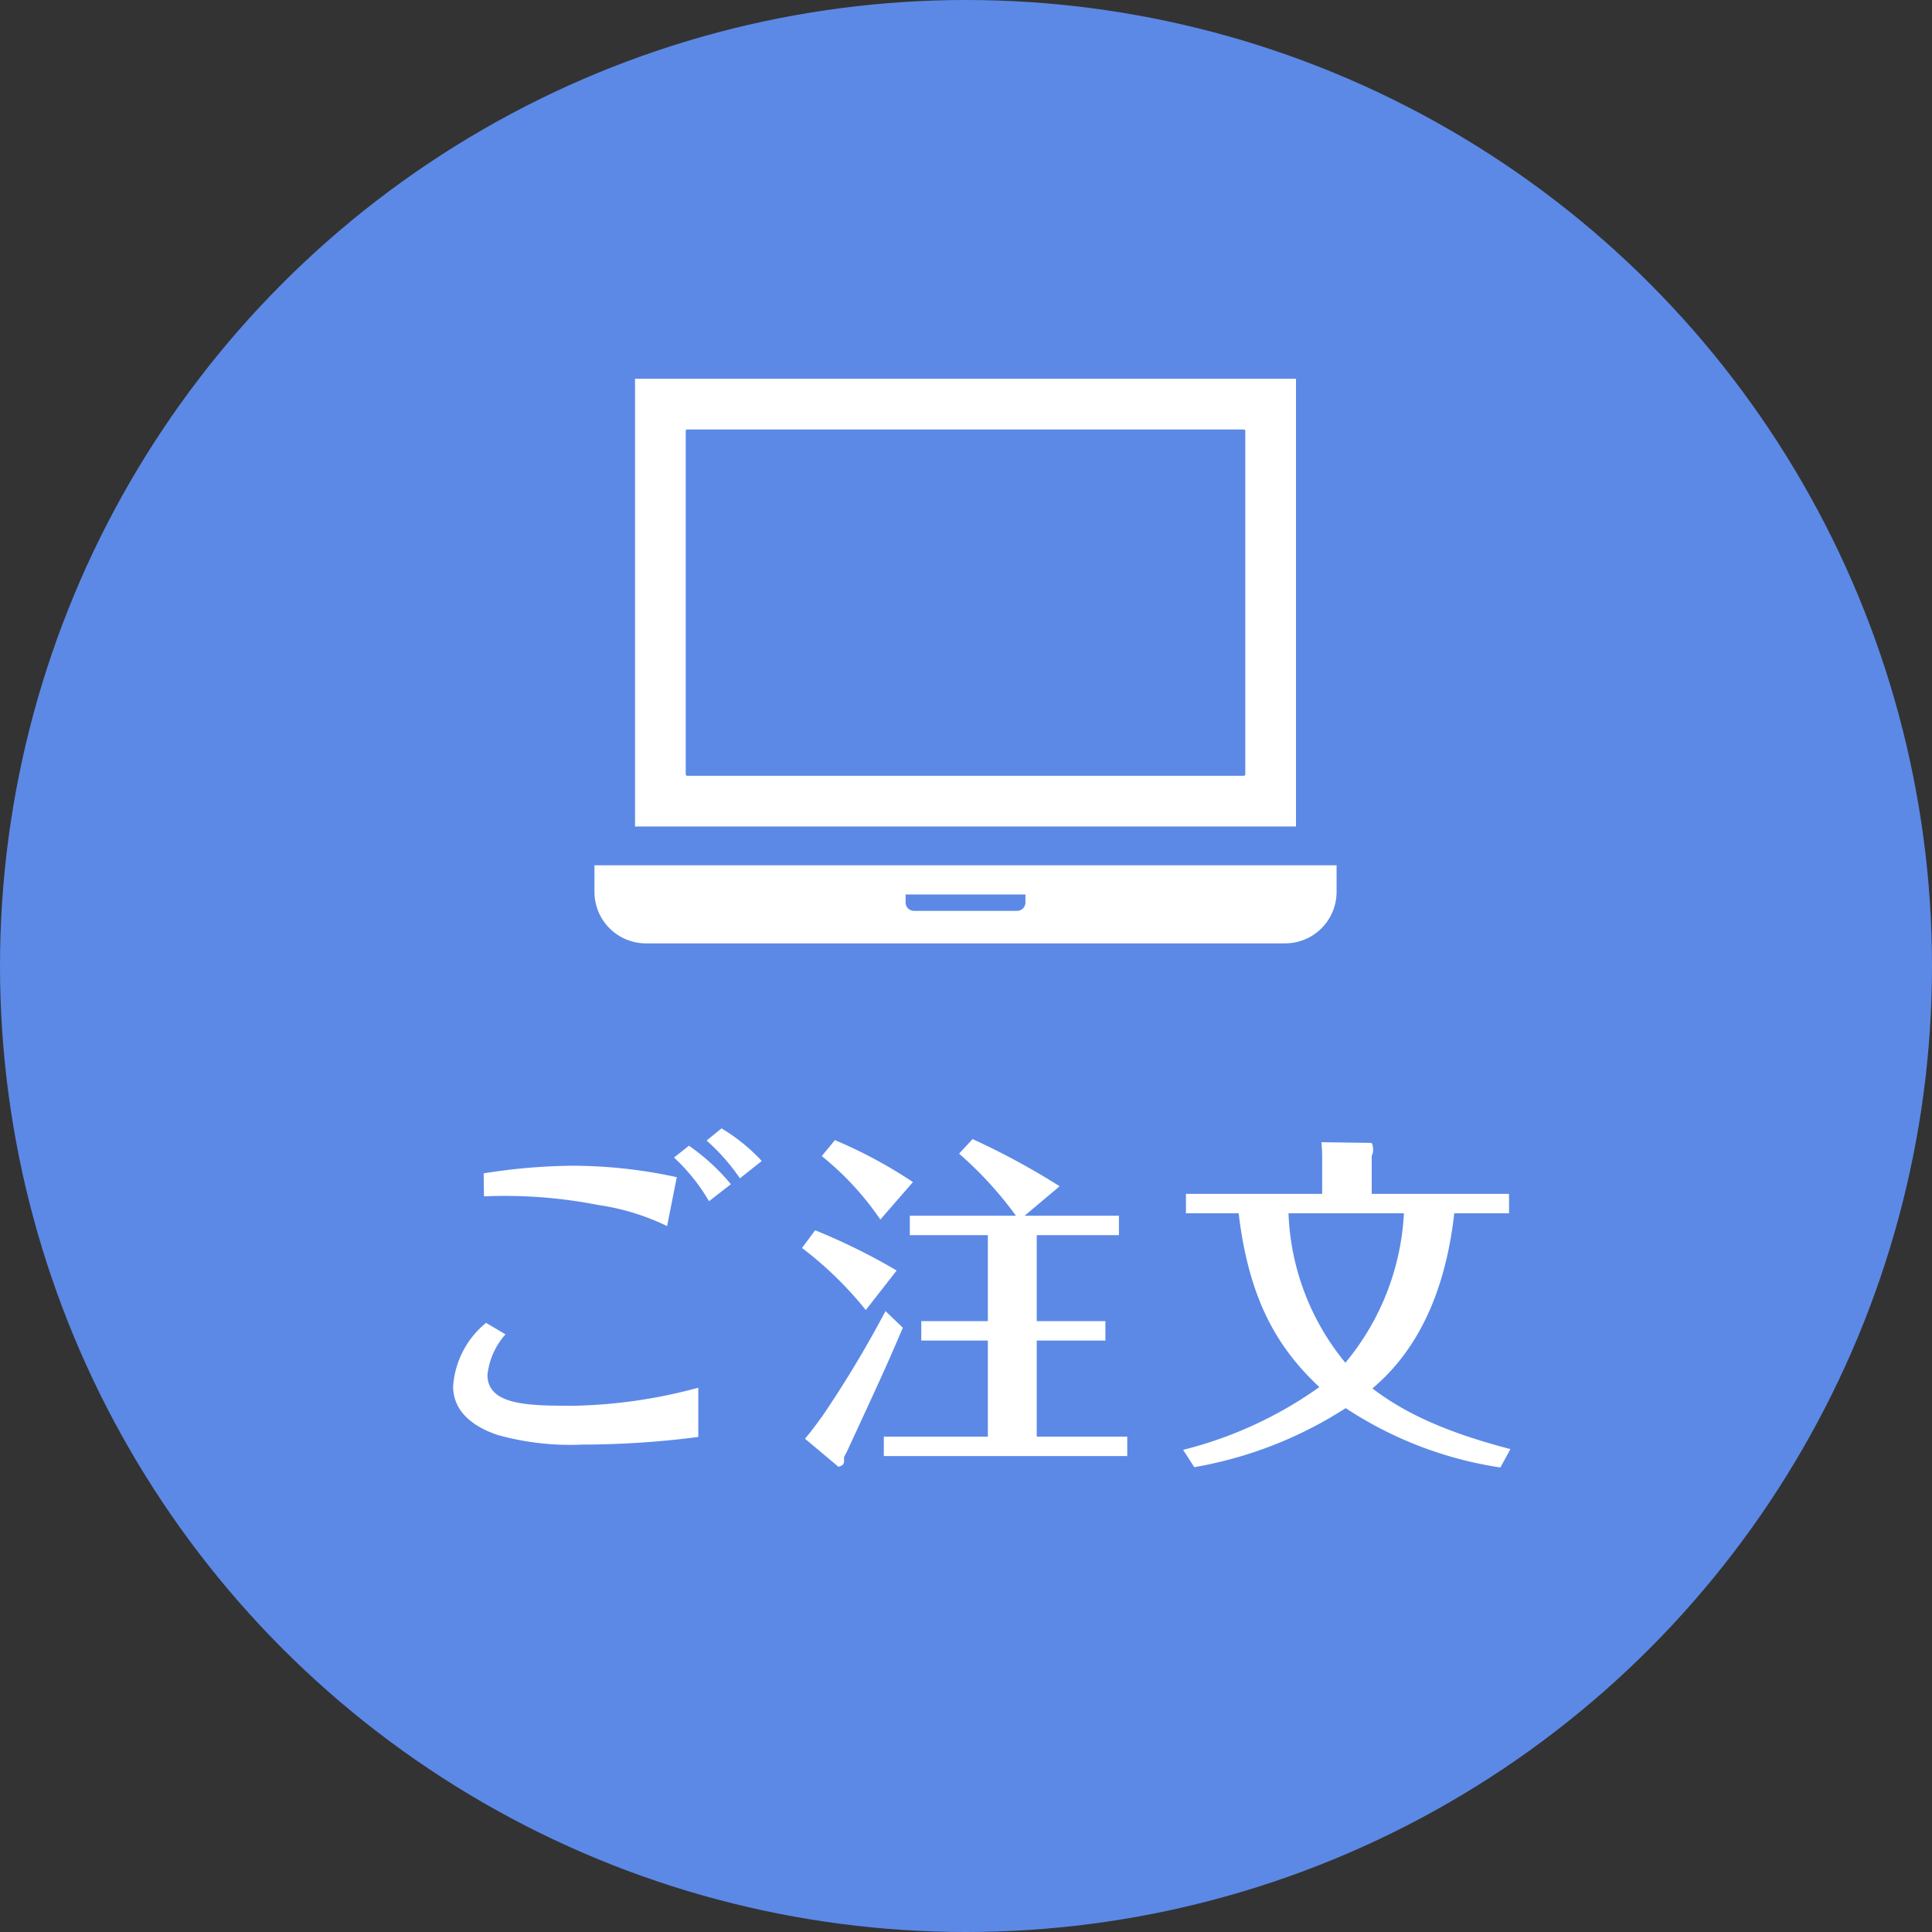
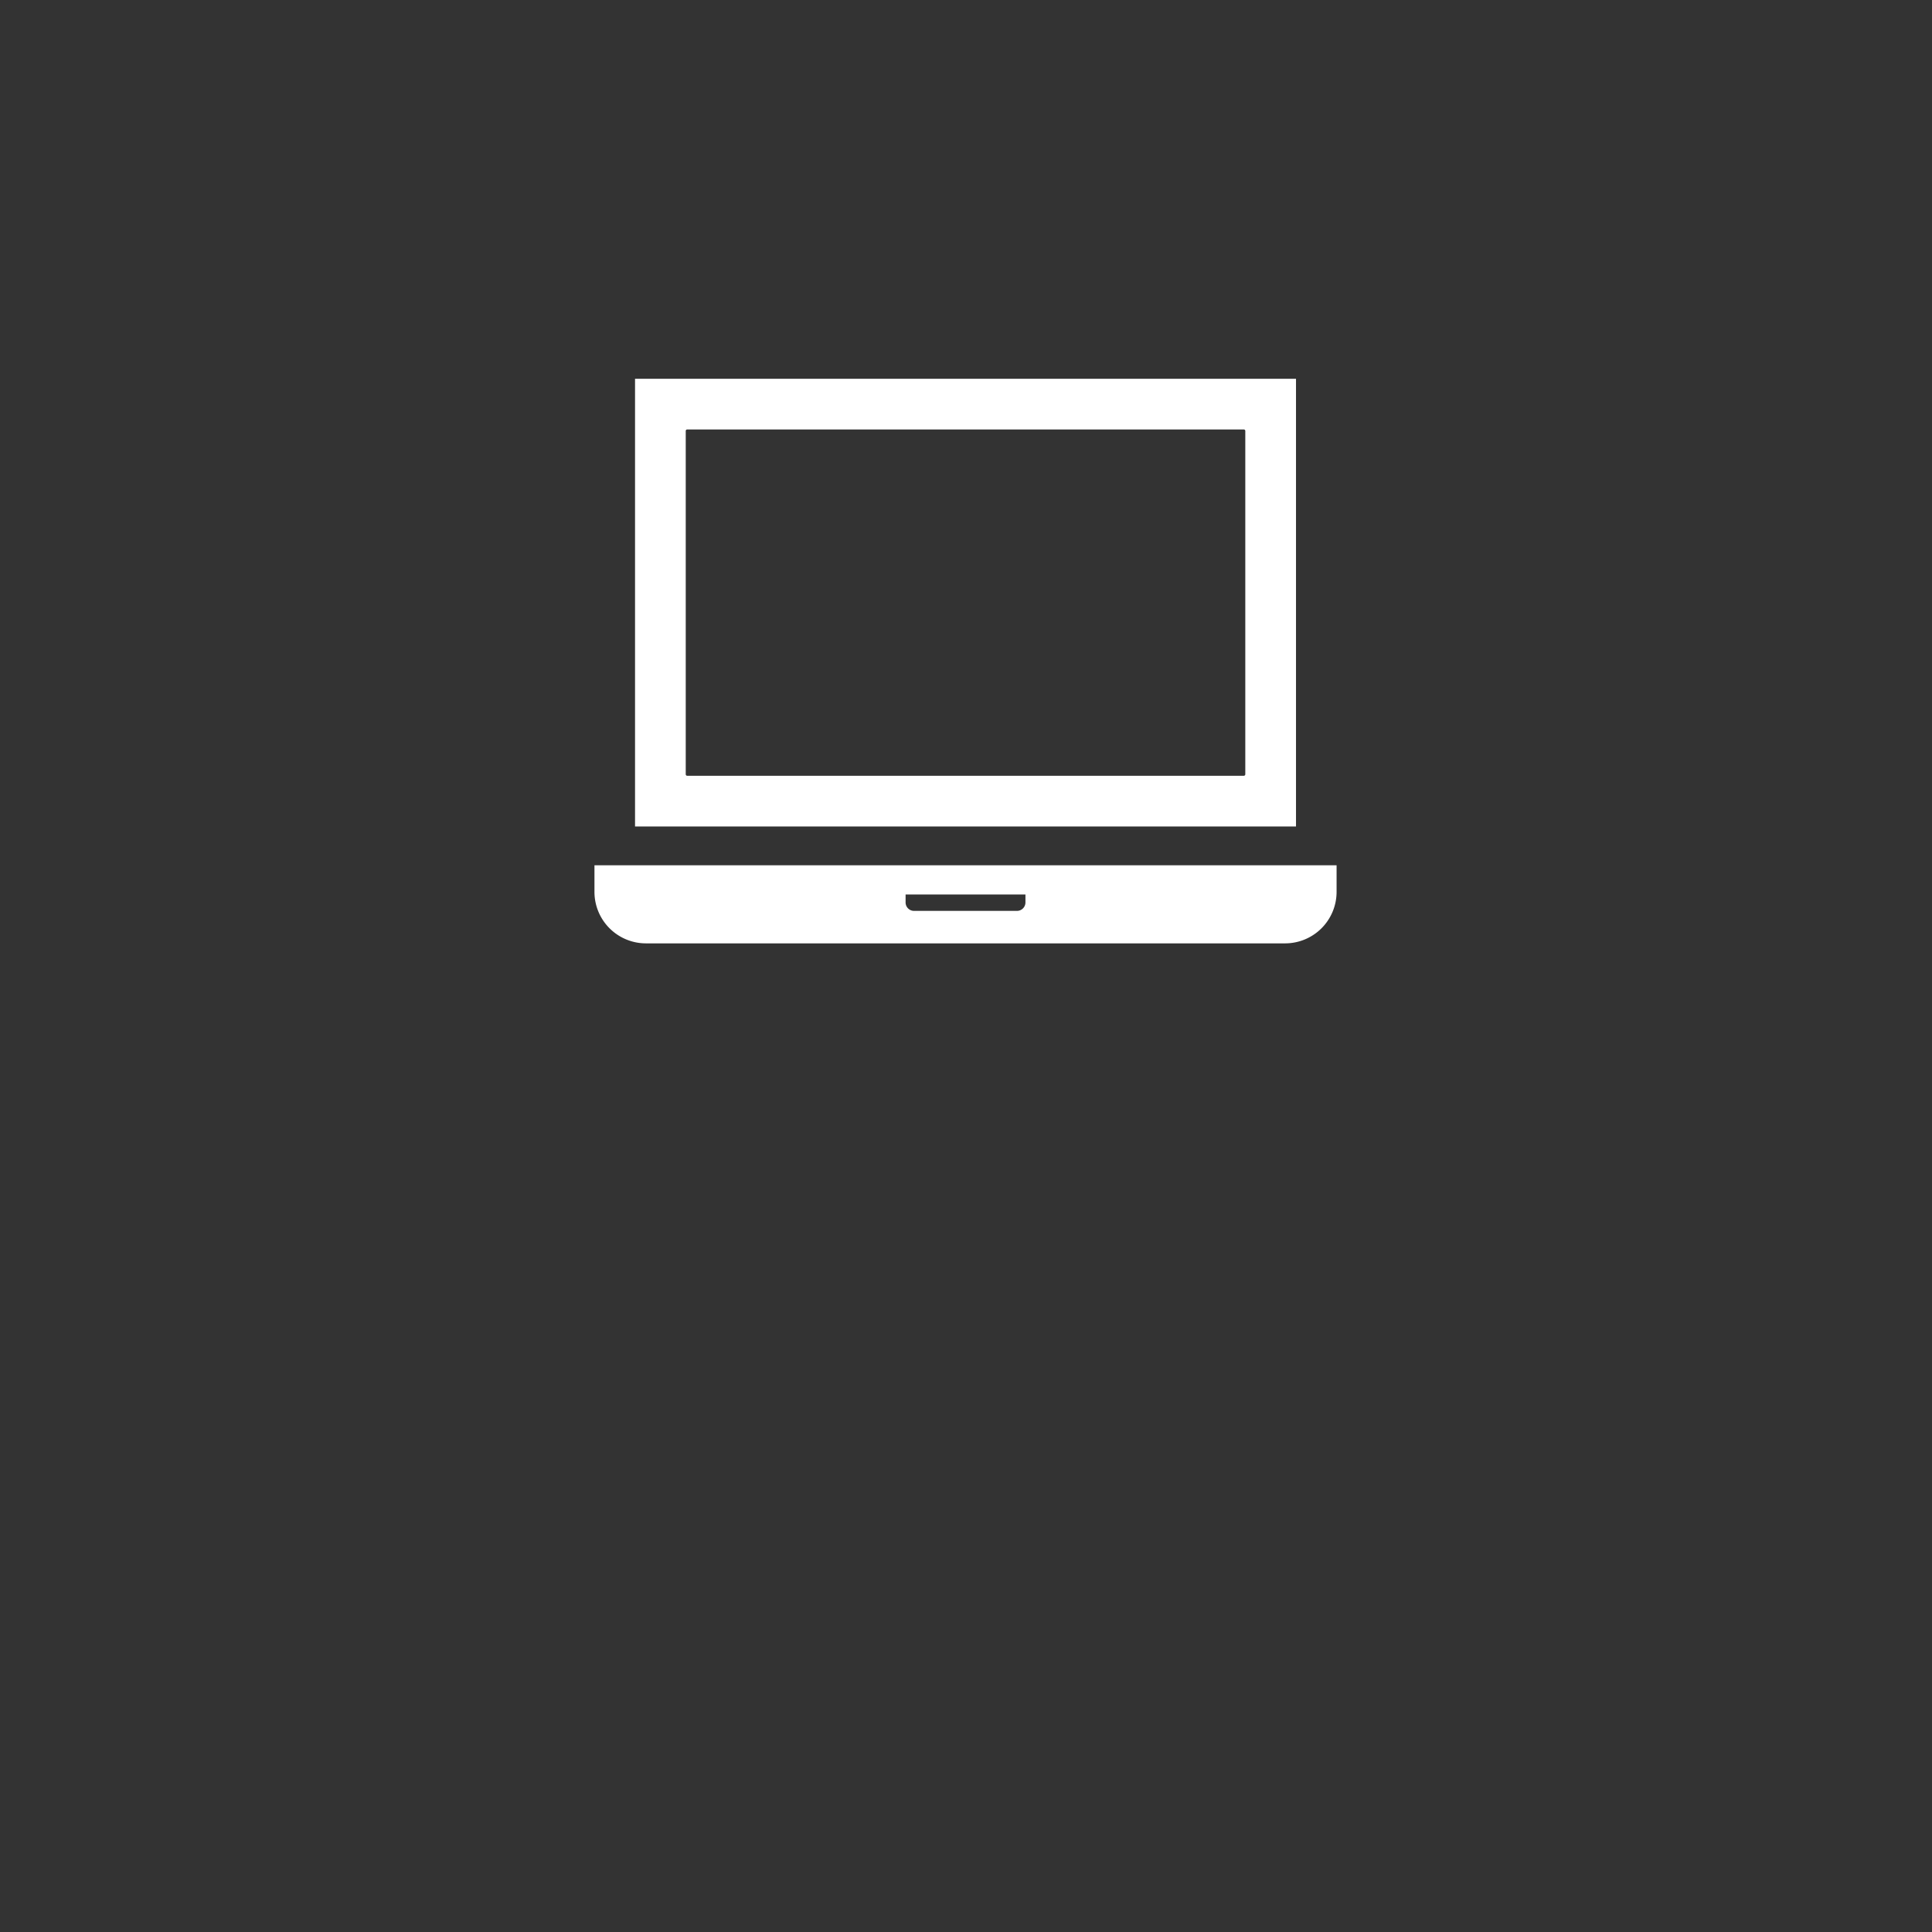
<svg xmlns="http://www.w3.org/2000/svg" width="156" height="156" viewBox="0 0 156 156">
  <rect x="0" y="0" width="156" height="156" fill="#333333" stroke="none" />
  <g id="flow01" transform="translate(-161 -578)">
-     <circle id="楕円形_13" data-name="楕円形 13" cx="78" cy="78" r="78" transform="translate(161 578)" fill="#5c89e6" />
-     <path id="パス_1325" data-name="パス 1325" d="M-21.616-3.948a41.352,41.352,0,0,1-9.968,1.456c-3.64,0-7.056,0-7.056-2.492A5.864,5.864,0,0,1-37.184-8.26l-1.568-.924a7.238,7.238,0,0,0-2.66,5.124c0,2.324,2.1,3.444,3.668,3.948a21.945,21.945,0,0,0,6.8.756A73.7,73.7,0,0,0-21.616.028ZM-38.92-19.4a39.225,39.225,0,0,1,9.24.7A18.933,18.933,0,0,1-24.136-17l.784-3.948a39.628,39.628,0,0,0-8.512-.924,47.637,47.637,0,0,0-7.084.616Zm15.344-3.136a15.513,15.513,0,0,1,2.828,3.528l1.764-1.372a16.936,16.936,0,0,0-3.388-3.108Zm2.632-1.372a16.415,16.415,0,0,1,2.688,3.052l1.764-1.4a14.714,14.714,0,0,0-3.248-2.632ZM4.732-17.836l2.828-2.38A59.347,59.347,0,0,0,.532-24.024L-.56-22.848a30.045,30.045,0,0,1,4.592,5.012H-4.536v1.568h6.3v6.944H-3.612v1.568H1.764V0h-8.4V1.568H13.02V0H5.712V-7.756h5.544V-9.324H5.712v-6.944h6.636v-1.568Zm-9.016-2.716a37.875,37.875,0,0,0-6.3-3.388l-1.064,1.288a23.614,23.614,0,0,1,4.732,5.124ZM-5.6-13.412a49.71,49.71,0,0,0-6.58-3.248l-1.064,1.428A29.227,29.227,0,0,1-8.092-10.22Zm-.9,3.276a89.344,89.344,0,0,1-5.1,8.484c-.448.616-.9,1.232-1.4,1.82L-10.3,2.436c.364-.112.5-.168.448-.756a2.543,2.543,0,0,1,.2-.392C-6.776-4.928-6.468-5.6-5.1-8.792ZM43.96,1.008c-5.152-1.344-8.512-2.884-11.144-4.9,4.368-3.668,6.048-9.128,6.608-14.14h4.424V-19.6H32.76v-3.08a.92.92,0,0,0,.112-.476c0-.112-.028-.56-.168-.56l-4-.056c.056.756.056.952.056,1.9V-19.6h-11v1.568h4.256C22.876-10.78,25.34-7,28.532-4a32.565,32.565,0,0,1-11,5.068l.9,1.4A32.941,32.941,0,0,0,30.66-2.3,31.022,31.022,0,0,0,43.148,2.492Zm-8.6-19.04A20.479,20.479,0,0,1,30.632-5.964,20.122,20.122,0,0,1,26.04-18.032Z" transform="translate(239 694)" fill="#fff" />
    <g id="MacBook風ノートパソコンのアイコン素材_その2" data-name="MacBook風ノートパソコンのアイコン素材 その2" transform="translate(209 608.583)">
      <path id="パス_1196" data-name="パス 1196" d="M81.363,61.227H27.993V97.378h53.37ZM32.087,93.164V65.441a.12.12,0,0,1,.12-.12H77.149a.12.12,0,0,1,.12.12V93.164a.12.12,0,0,1-.12.12H32.207A.12.12,0,0,1,32.087,93.164Z" transform="translate(-24.717 -61.227)" fill="#fff" />
      <path id="パス_1197" data-name="パス 1197" d="M0,396.9v2.153a4.157,4.157,0,0,0,4.151,4.152H55.771a4.157,4.157,0,0,0,4.152-4.152V396.9Zm25.122,3v-.64H34.8v.64a.684.684,0,0,1-.683.683H25.805A.684.684,0,0,1,25.122,399.9Z" transform="translate(0 -357.616)" fill="#fff" />
    </g>
  </g>
</svg>